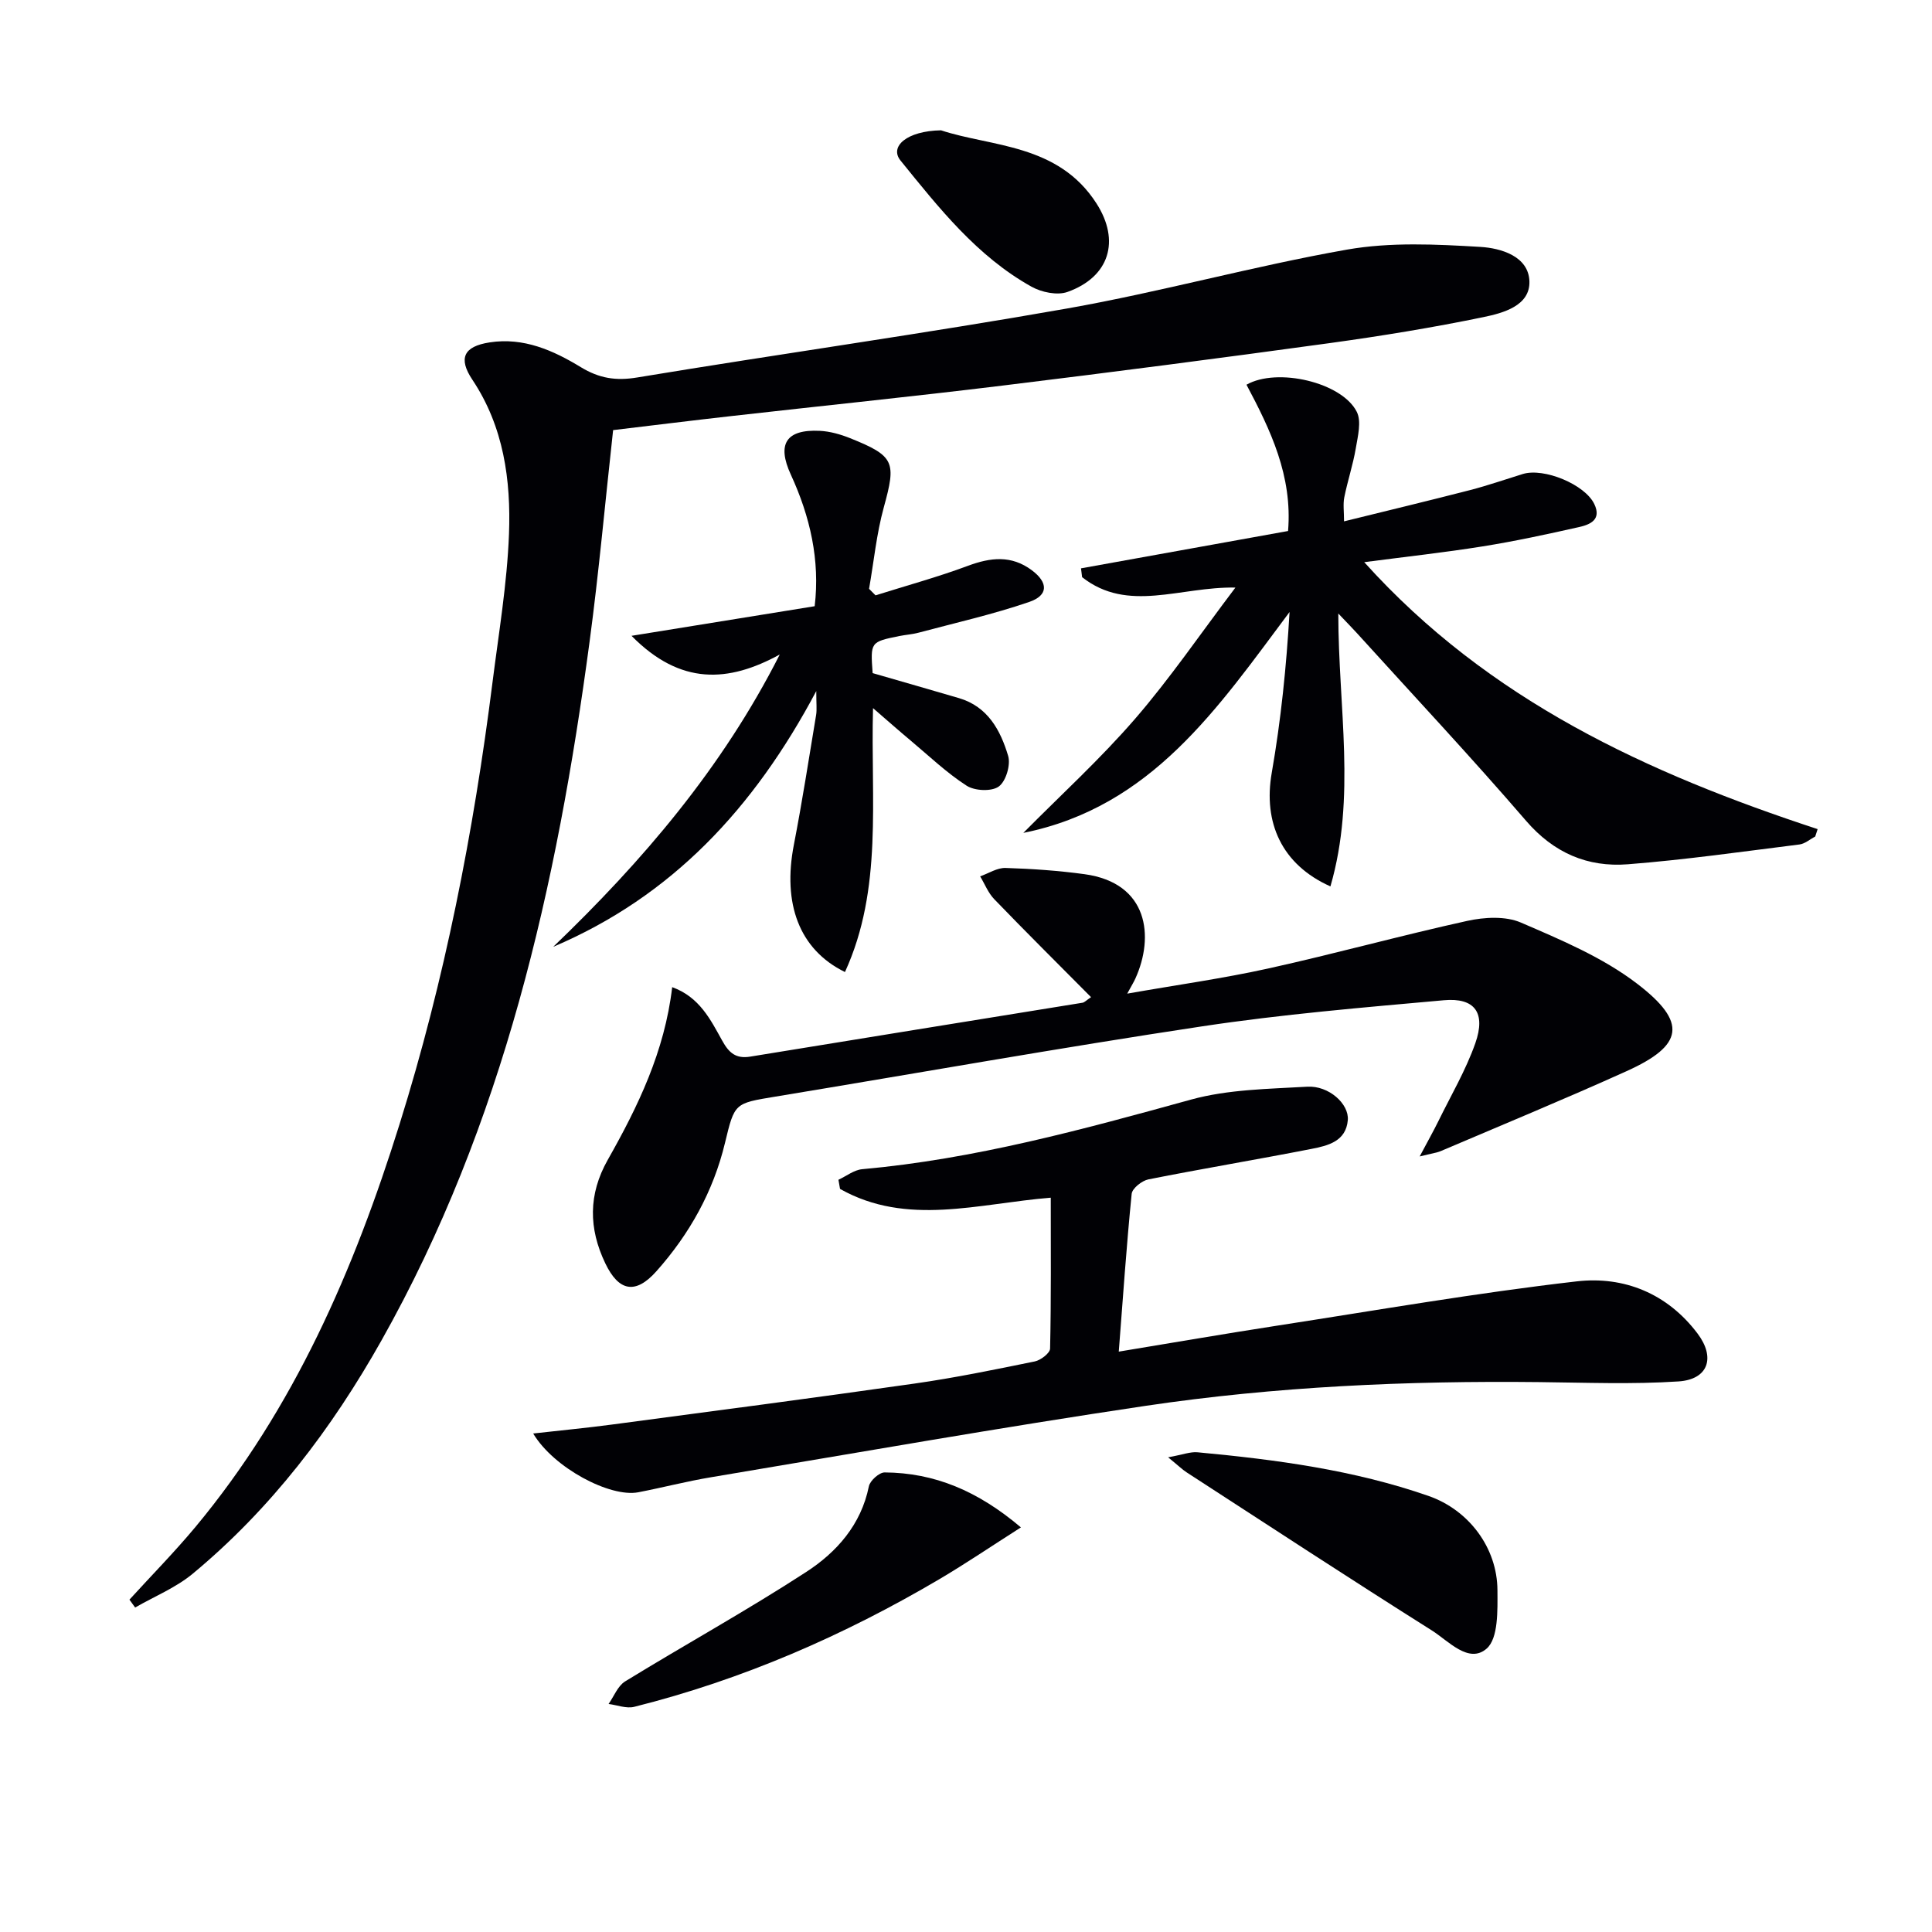
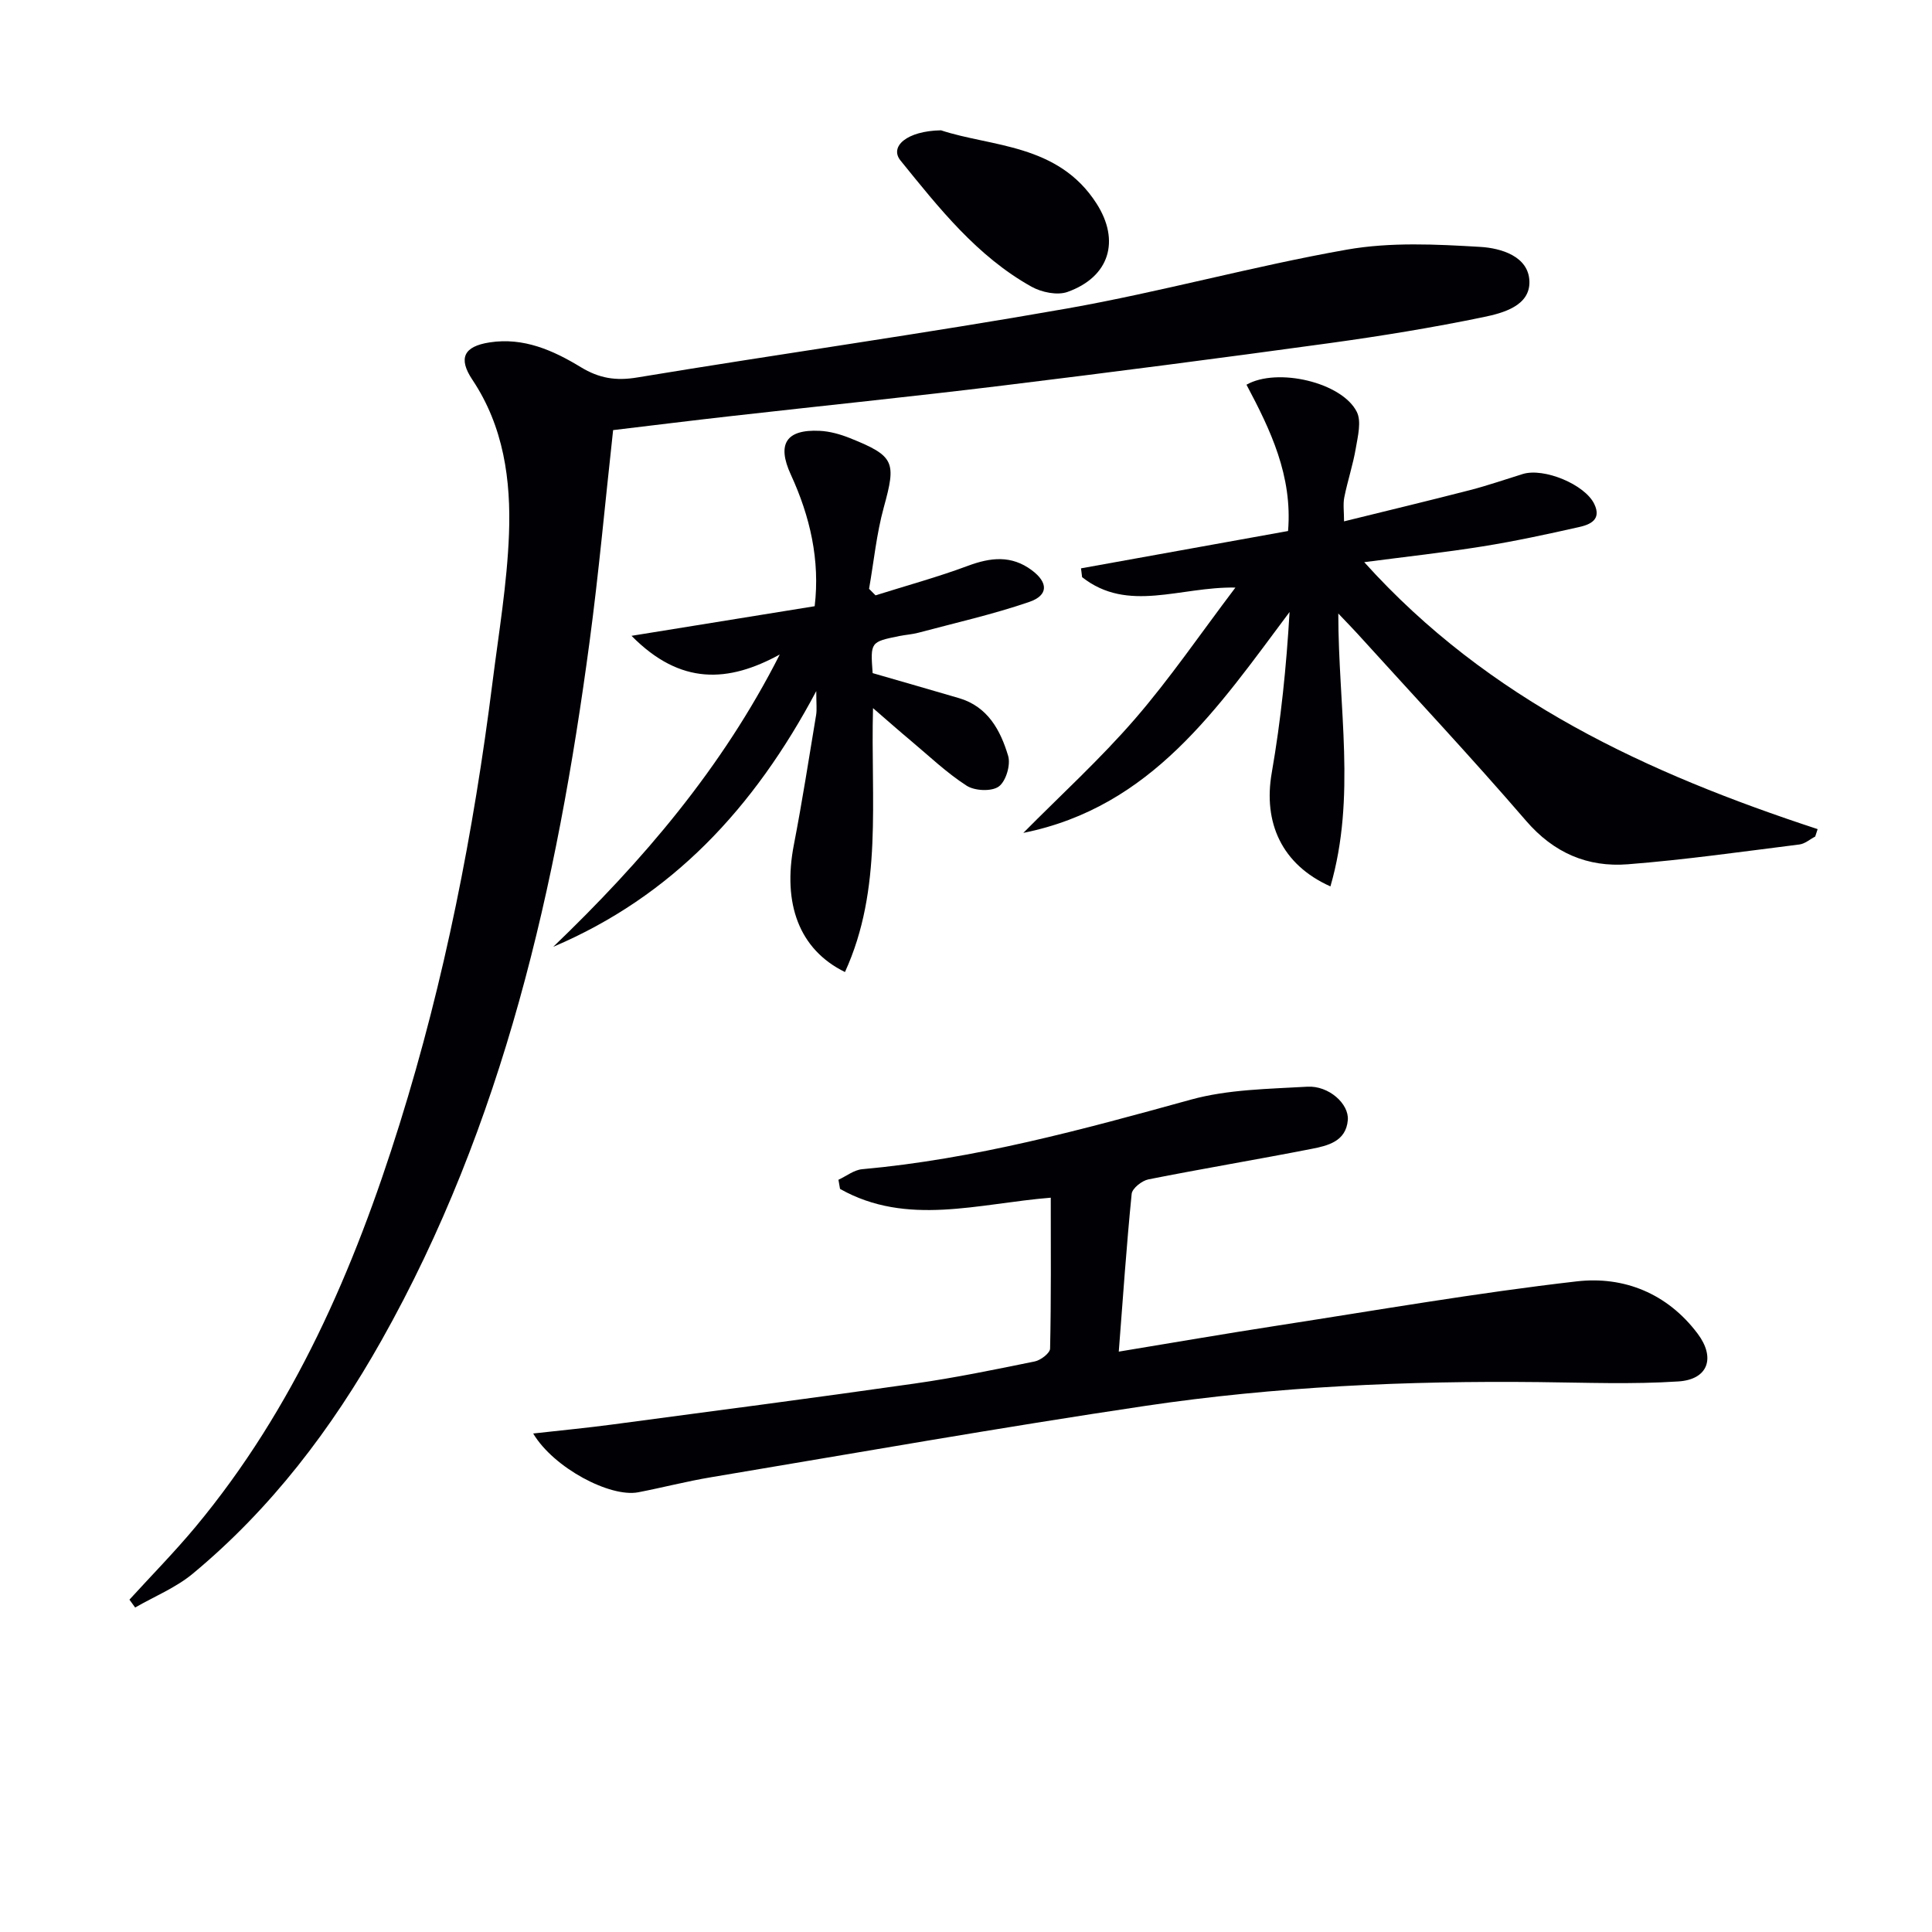
<svg xmlns="http://www.w3.org/2000/svg" enable-background="new 0 0 400 400" viewBox="0 0 400 400">
  <g fill="#010105">
    <path d="m126.94 89.05c-1.67 15.13-2.96 29.53-4.88 43.85-6.75 50.48-17.8 99.74-43.11 144.68-10.28 18.25-22.84 34.8-39.06 48.25-3.5 2.9-7.92 4.69-11.91 6.99-.39-.54-.79-1.09-1.18-1.63 4.56-5 9.32-9.84 13.65-15.03 20.46-24.58 32.87-53.31 42.29-83.46 9.33-29.85 15.32-60.44 19.23-91.45 1.29-10.21 3.02-20.42 3.41-30.67.42-11.17-1.09-22.24-7.58-31.96-2.95-4.42-1.83-6.9 3.57-7.73 7.02-1.09 13.17 1.65 18.87 5.12 3.81 2.32 7.26 2.88 11.7 2.14 29.64-4.91 59.41-9.06 88.99-14.28 19.43-3.43 38.52-8.77 57.94-12.19 8.99-1.58 18.46-1.11 27.65-.56 4.17.25 9.98 1.9 10.13 7.15.14 5.04-5.44 6.54-9.5 7.38-10.54 2.18-21.2 3.92-31.87 5.39-22.55 3.1-45.12 6.03-67.71 8.79-18.63 2.28-37.31 4.18-55.96 6.29-8.25.93-16.47 1.95-24.67 2.93z" />
    <path d="m110.39 296.79c5.85-.66 11.04-1.15 16.22-1.84 20.9-2.78 41.81-5.51 62.68-8.49 8.37-1.19 16.67-2.9 24.95-4.59 1.23-.25 3.15-1.72 3.17-2.66.23-10.29.14-20.6.14-31.24-14.99 1.2-29.78 6-43.63-1.82-.11-.63-.22-1.26-.33-1.89 1.64-.76 3.23-2.04 4.92-2.19 23.27-2.09 45.65-8.22 68.07-14.41 7.7-2.12 16.02-2.2 24.08-2.67 4.44-.26 8.67 3.55 8.39 6.91-.37 4.43-4.16 5.31-7.54 5.97-11.23 2.2-22.53 4.08-33.75 6.31-1.34.27-3.34 1.85-3.46 2.99-1.07 10.7-1.8 21.44-2.67 32.67 11.31-1.86 22.04-3.72 32.8-5.38 20.66-3.19 41.29-6.79 62.05-9.17 9.71-1.11 18.72 2.48 24.99 10.82 3.72 4.94 2.25 9.49-3.96 9.9-9.57.63-19.22.24-28.83.14-27.32-.3-54.58.91-81.6 4.93-30.03 4.47-59.93 9.76-89.88 14.77-5.05.84-10.02 2.14-15.05 3.11-5.82 1.12-17.52-5.04-21.76-12.17z" />
    <path d="m277.08 127.02c.01 19.5 3.73 38.02-1.63 56.5-10.12-4.52-13.94-13.25-12.15-23.51 1.9-10.91 3.03-21.95 3.69-33.3-14.83 19.82-28.55 40.39-55.12 45.73 7.75-7.83 15.93-15.29 23.12-23.6 7.25-8.38 13.53-17.6 20.79-27.19-11.5-.21-22.23 5.32-31.74-2.15-.08-.61-.16-1.22-.23-1.83 14.16-2.55 28.33-5.11 42.87-7.73.94-11.42-3.64-20.94-8.61-30.29 6.35-3.62 19.76-.51 22.84 5.62 1 1.99.21 5.06-.21 7.56-.58 3.42-1.7 6.74-2.38 10.14-.28 1.42-.05 2.95-.05 4.97 8.92-2.2 17.54-4.27 26.12-6.48 3.67-.95 7.25-2.2 10.88-3.32 4.38-1.35 12.86 2.15 14.81 6.21 1.57 3.27-.9 4.27-3.18 4.78-6.62 1.49-13.27 2.93-19.98 4-7.8 1.25-15.67 2.11-24.47 3.26 25.83 28.69 58.78 43.74 93.87 55.27-.17.51-.33 1.02-.5 1.54-1.09.56-2.13 1.5-3.27 1.64-11.83 1.48-23.65 3.17-35.53 4.1-8.32.65-15.33-2.34-21.08-9.02-11.4-13.23-23.35-25.98-35.08-38.92-.98-1.07-2-2.11-3.78-3.98z" />
-     <path d="m293.93 239.43c1.75-3.29 2.86-5.26 3.86-7.29 2.62-5.35 5.69-10.56 7.66-16.15 2.22-6.31-.11-9.48-6.52-8.9-16.7 1.5-33.45 2.9-50.02 5.4-29.54 4.45-58.95 9.7-88.42 14.56-8.42 1.39-8.4 1.31-10.38 9.54-2.42 10.09-7.35 18.9-14.2 26.6-4.31 4.85-7.79 4.22-10.59-1.63-3.46-7.21-3.54-14.27.51-21.43 6.24-11.03 11.77-22.38 13.34-35.75 5.67 2.05 7.95 6.75 10.38 11.12 1.38 2.49 2.82 3.75 5.79 3.26 22.91-3.75 45.84-7.43 68.76-11.15.44-.07.82-.51 1.79-1.16-6.79-6.84-13.49-13.49-20.04-20.28-1.26-1.3-1.96-3.14-2.92-4.73 1.75-.62 3.52-1.79 5.25-1.74 5.46.17 10.95.55 16.36 1.29 13.26 1.82 14.46 12.94 10.53 21.6-.33.74-.77 1.43-1.69 3.13 10.29-1.81 19.86-3.14 29.26-5.22 13.76-3.04 27.37-6.81 41.13-9.84 3.55-.78 7.91-1.03 11.1.34 8.32 3.59 16.95 7.21 24.06 12.65 10.53 8.05 9.62 12.8-2.16 18.12-12.71 5.74-25.62 11.07-38.45 16.54-.87.37-1.84.48-4.39 1.12z" />
    <path d="m180.67 139.36c6.13 1.77 12.01 3.46 17.88 5.18 5.98 1.76 8.6 6.68 10.18 11.97.55 1.86-.47 5.28-1.96 6.34-1.48 1.06-4.97.9-6.64-.18-4.16-2.68-7.81-6.18-11.63-9.38-2.36-1.97-4.66-4.01-7.75-6.68-.52 19.04 2.09 37.37-5.81 54.64-9.54-4.68-12.93-14.23-10.58-26.34 1.73-8.93 3.12-17.92 4.61-26.89.18-1.11.03-2.27.03-4.94-12.92 24.34-29.95 42.52-54.46 52.95 18.49-17.75 34.96-36.96 46.9-60.52-10.62 5.81-20.53 6.44-30.69-3.87 13.28-2.15 25.33-4.09 37.92-6.13 1.13-9.52-.94-18.56-4.94-27.25-2.91-6.32-1-9.4 5.99-9.06 2.11.1 4.28.72 6.26 1.51 9.28 3.72 9.59 4.93 7 14.33-1.51 5.49-2.06 11.24-3.05 16.87.45.45.9.9 1.34 1.35 6.38-2.01 12.86-3.78 19.12-6.11 4.7-1.75 9-2.24 13.22.9 3.42 2.54 3.5 5.2-.53 6.58-7.49 2.57-15.27 4.32-22.94 6.37-1.28.34-2.62.42-3.92.68-6.02 1.22-6.02 1.23-5.55 7.68z" />
-     <path d="m241.85 301.72c3-.54 4.58-1.18 6.09-1.04 16.21 1.51 32.33 3.65 47.8 9.03 8.37 2.91 14.26 10.75 14.29 19.55.02 4.14.2 9.93-2.23 12.06-3.7 3.23-7.88-1.56-11.33-3.74-17.02-10.73-33.86-21.76-50.74-32.71-.93-.6-1.73-1.39-3.88-3.15z" />
-     <path d="m211.37 316.23c-6.26 3.99-11.45 7.51-16.83 10.69-19.86 11.71-40.82 20.84-63.23 26.46-1.62.41-3.54-.37-5.31-.59 1.12-1.59 1.9-3.73 3.42-4.67 12.45-7.64 25.27-14.71 37.51-22.67 6.28-4.08 11.35-9.76 12.96-17.72.24-1.18 2.14-2.88 3.26-2.88 10.31.07 19.27 3.8 28.22 11.38z" />
+     <path d="m211.37 316.23z" />
    <path d="m194.83 26.98c10.38 3.44 24.24 2.74 32.19 15.15 4.96 7.73 2.68 15.21-6 18.31-2.12.76-5.38.08-7.47-1.09-11.29-6.3-19.17-16.32-27.12-26.13-2.31-2.87 1.29-6.12 8.4-6.24z" />
  </g>
</svg>